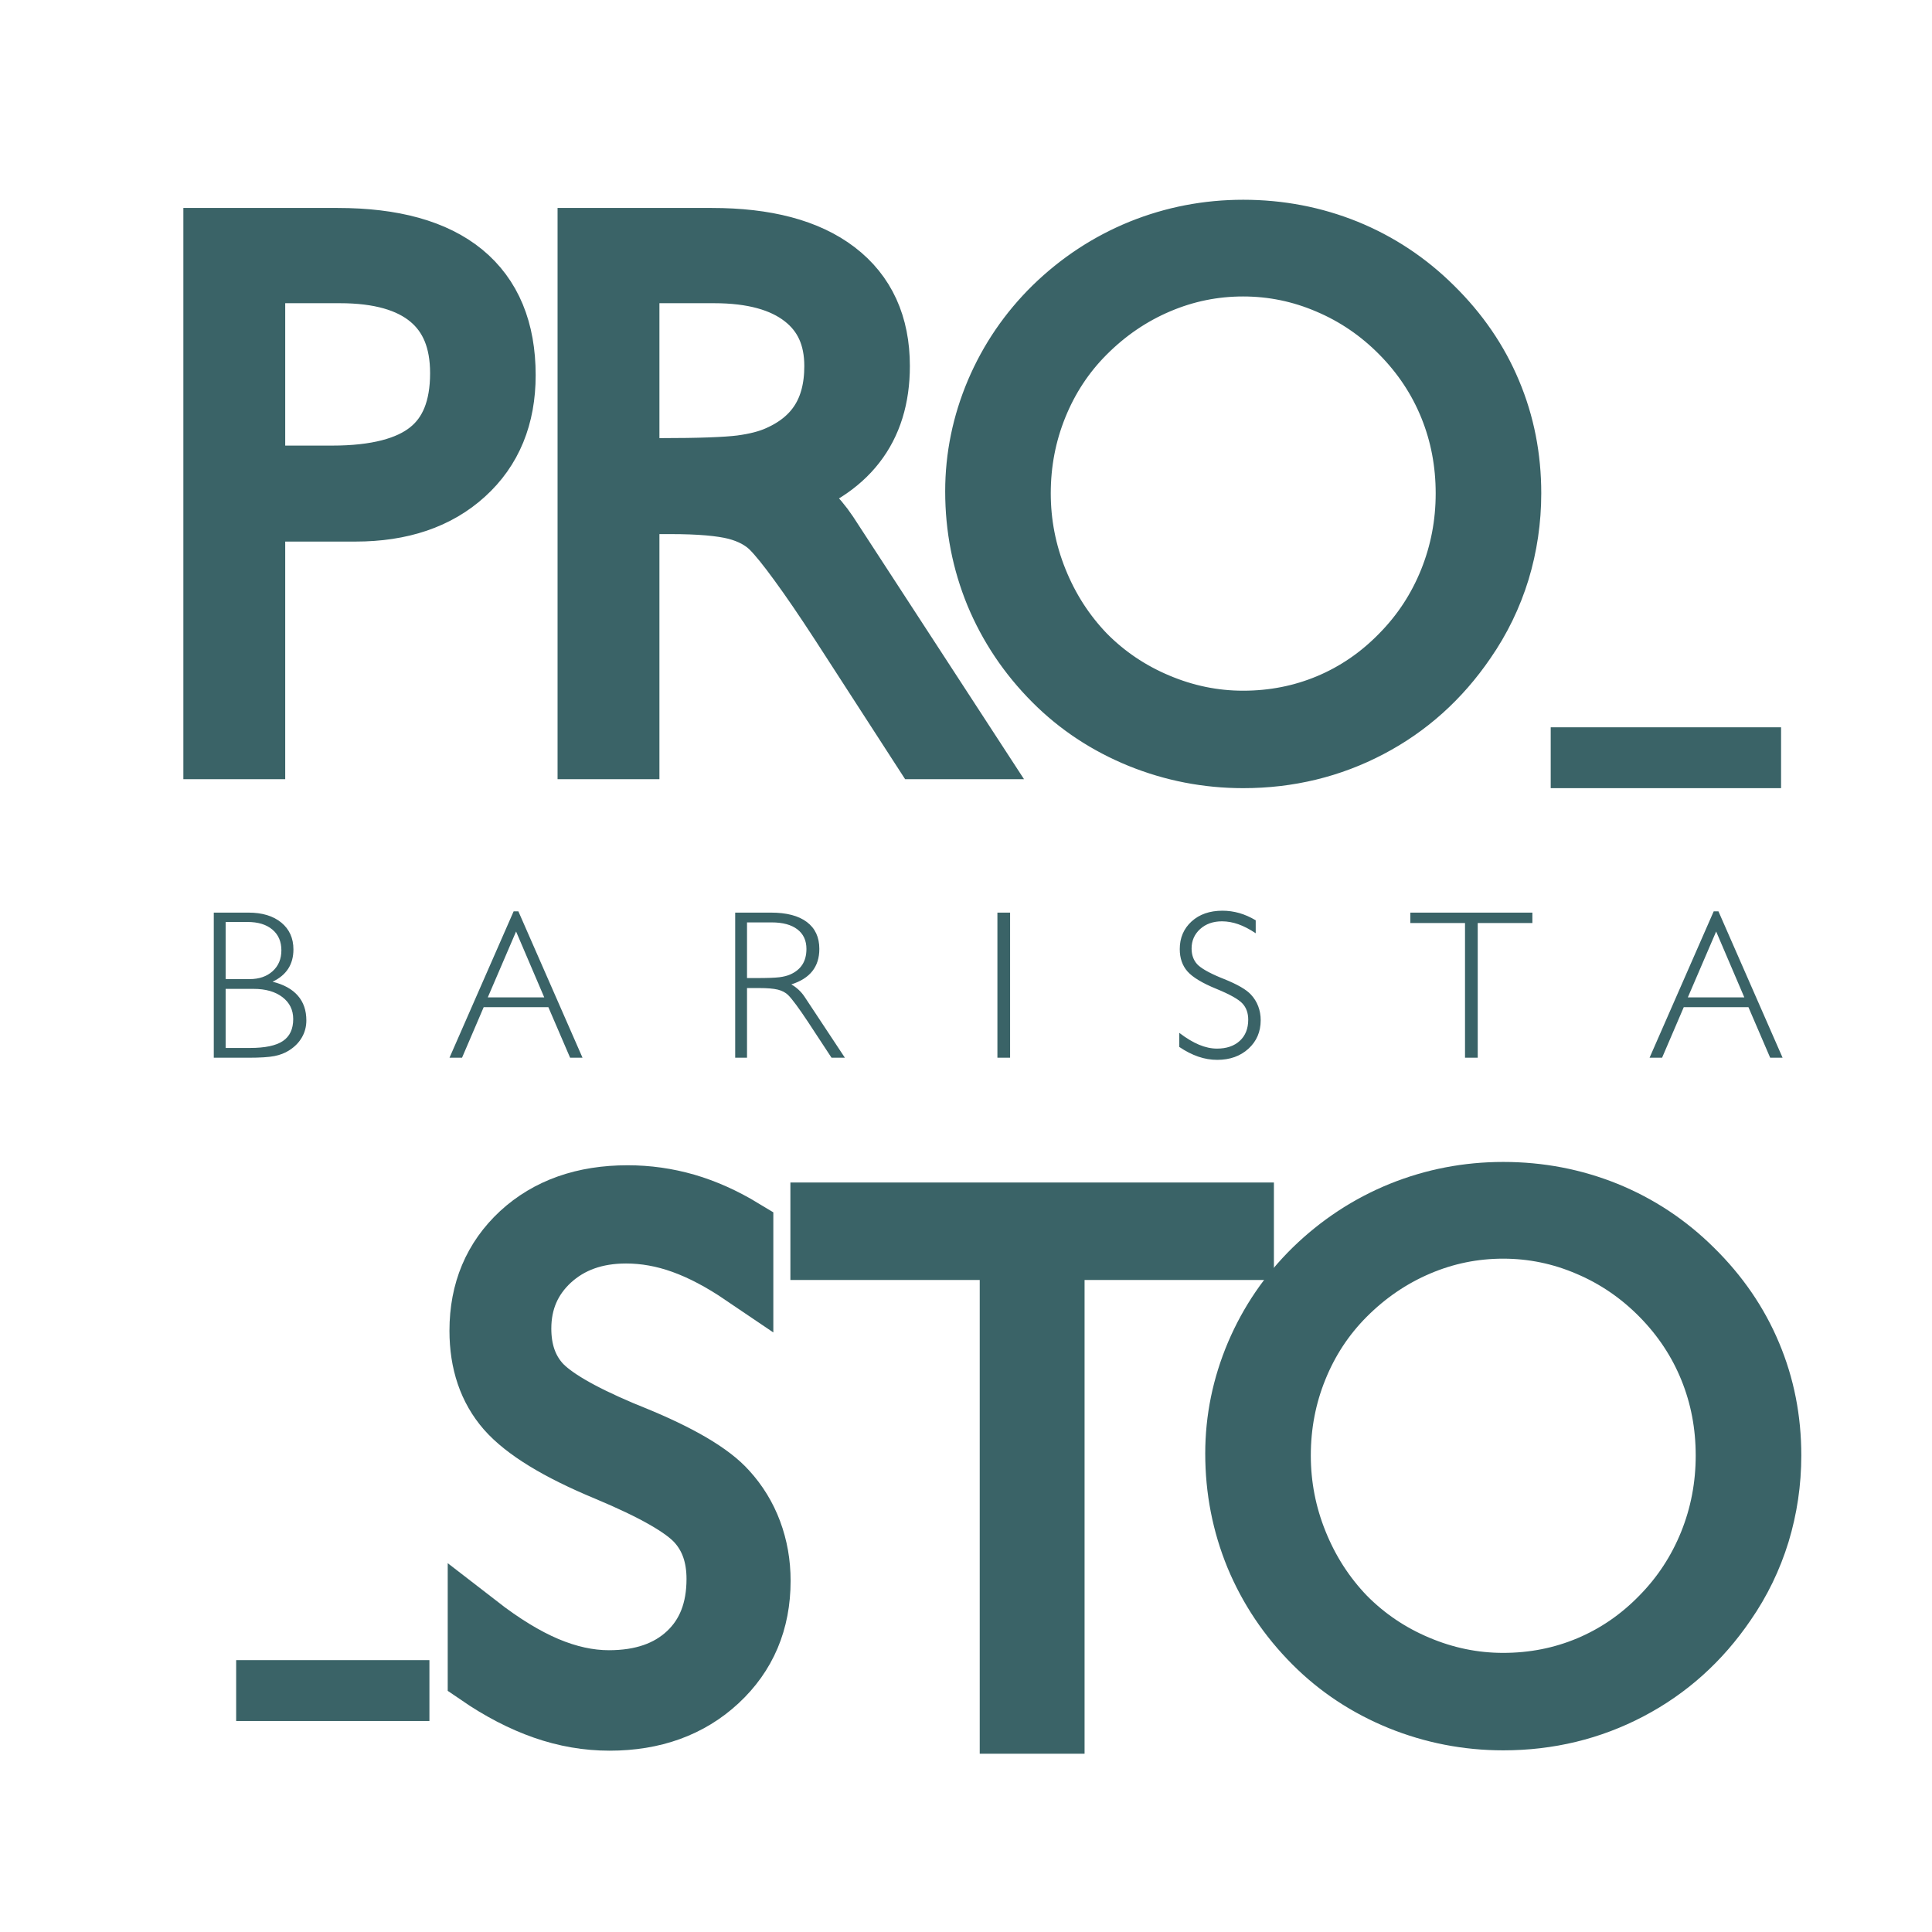
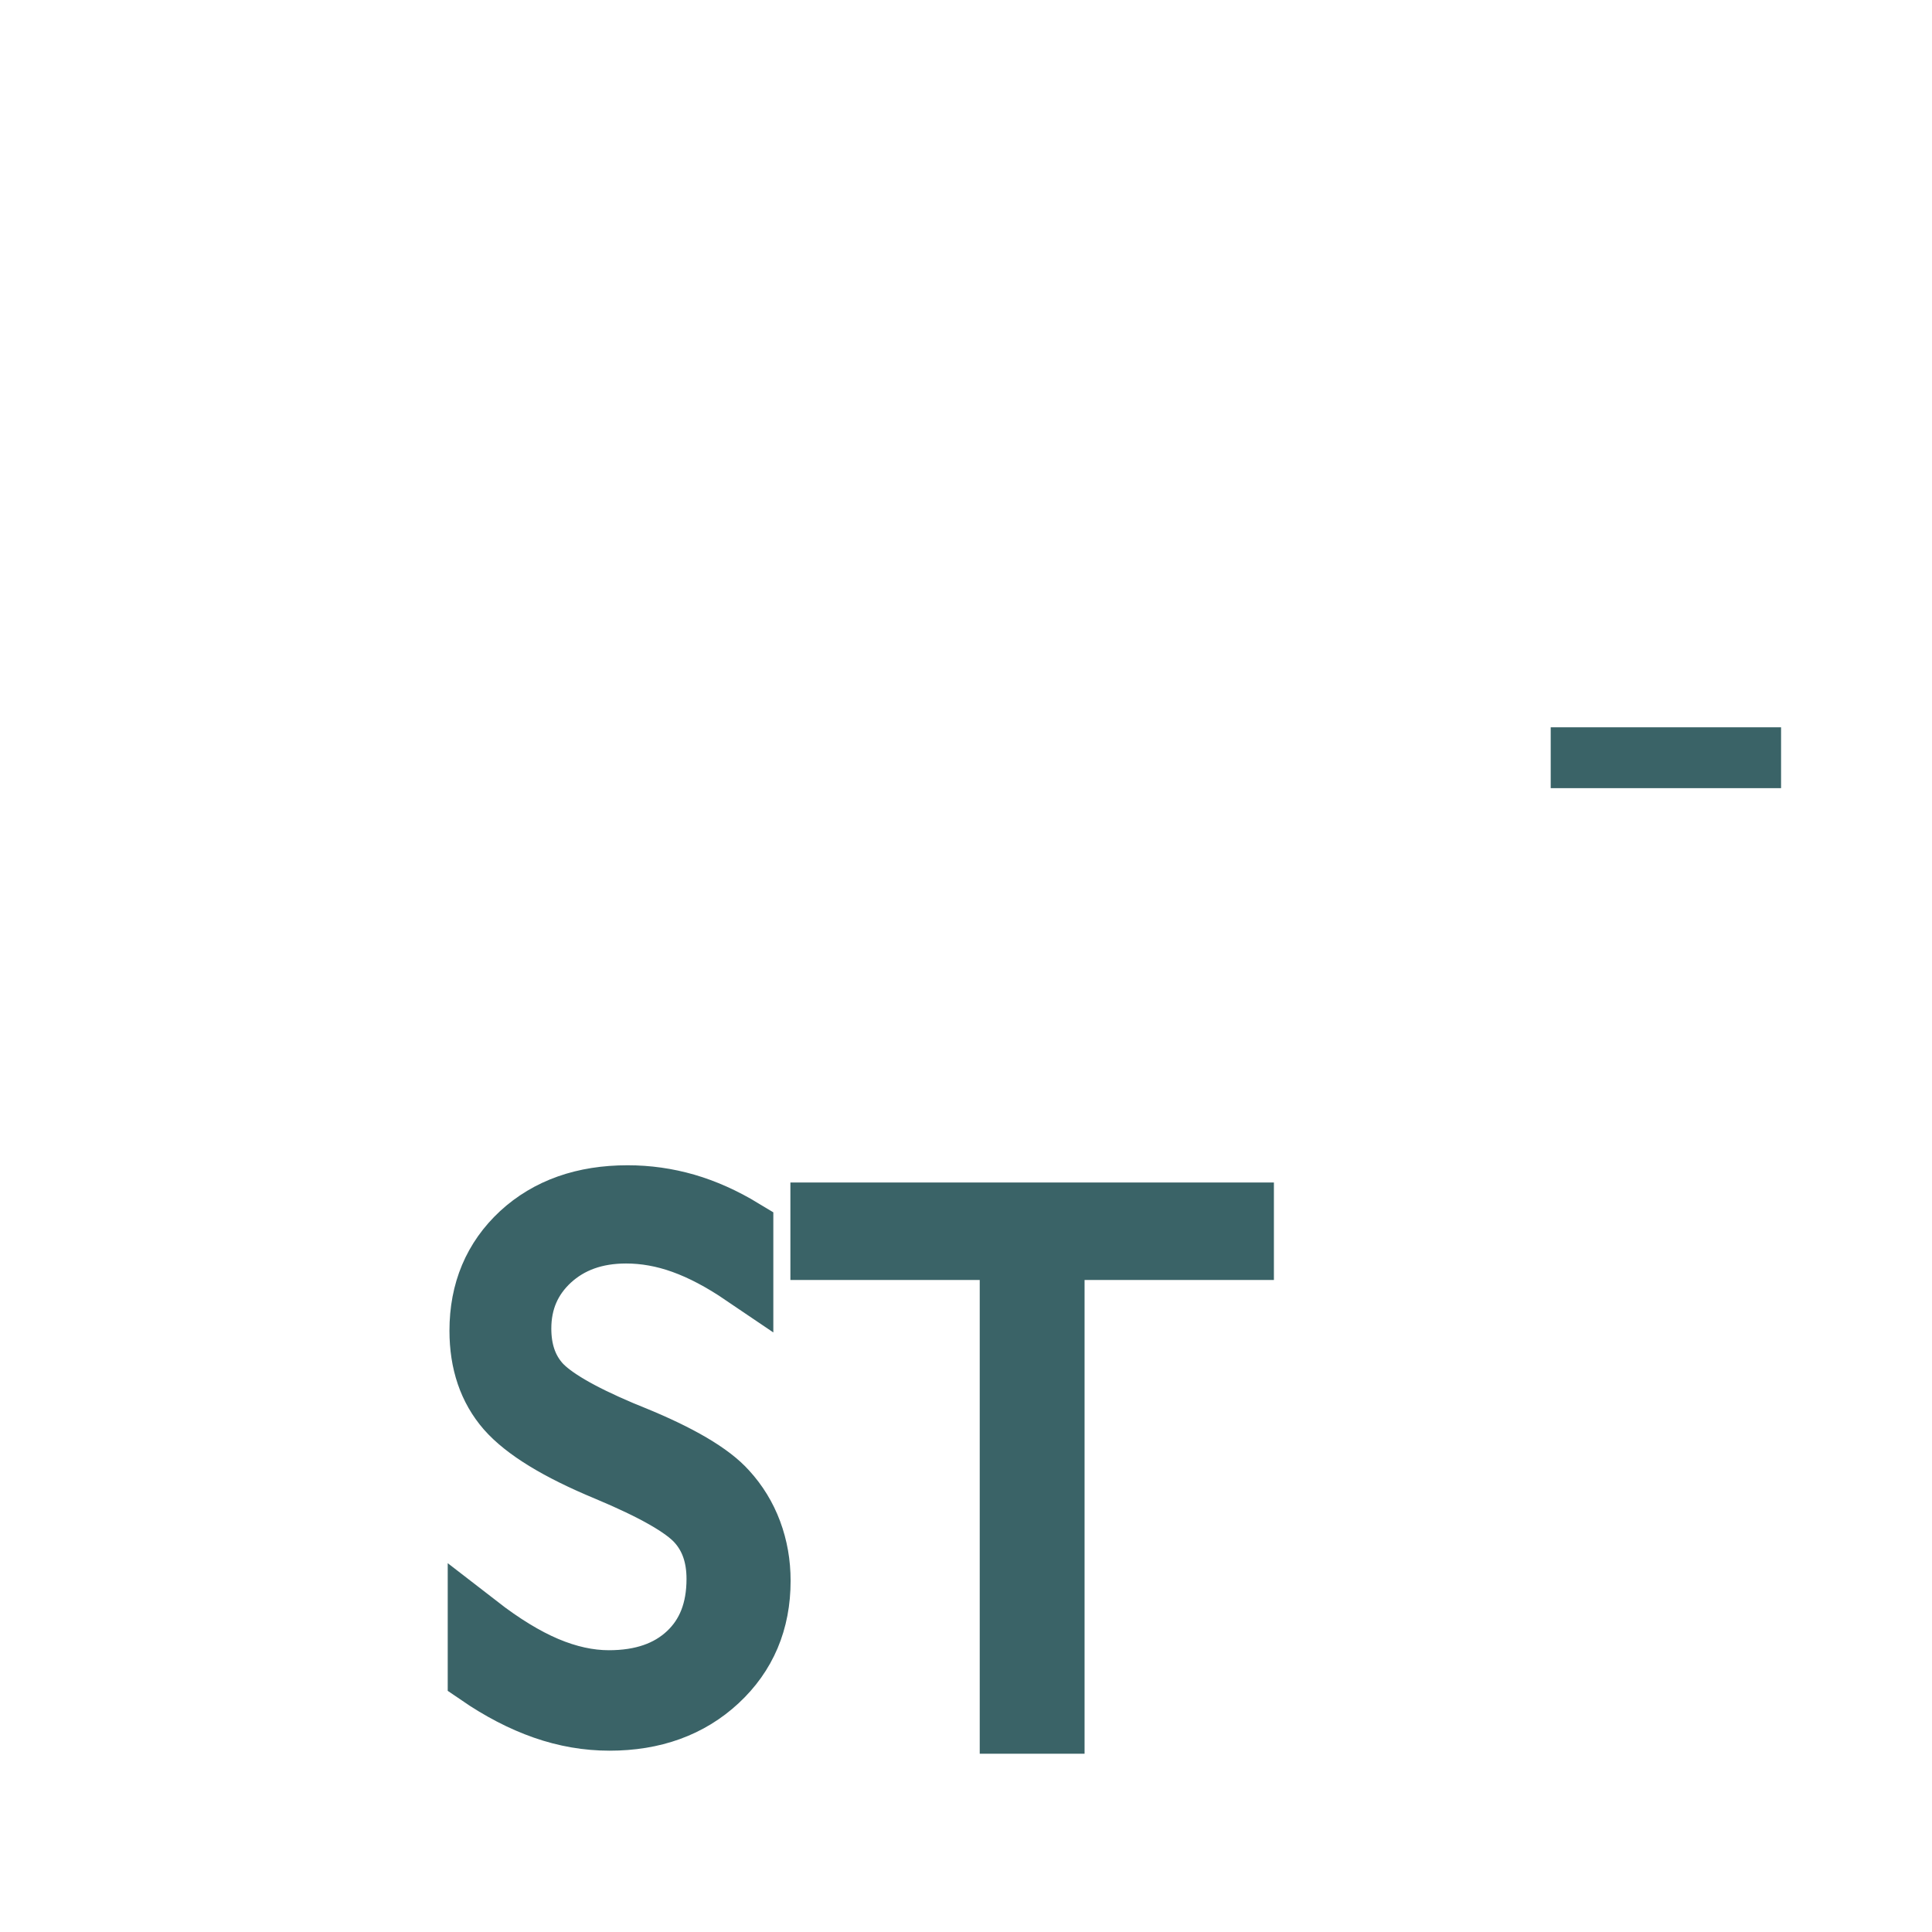
<svg xmlns="http://www.w3.org/2000/svg" width="90" height="90" viewBox="0 0 90 90" fill="none">
-   <path d="M11.869 12.707V22.175H15.474C17.517 22.175 19.028 21.786 19.994 21.009C20.967 20.232 21.453 19.025 21.453 17.383C21.453 15.851 20.978 14.691 20.023 13.896C19.068 13.101 17.674 12.707 15.833 12.707H11.869ZM9.959 11.105H15.729C18.305 11.105 20.249 11.645 21.563 12.718C22.877 13.797 23.536 15.381 23.536 17.476C23.536 19.402 22.906 20.939 21.638 22.088C20.376 23.237 18.681 23.811 16.557 23.811H11.869V34.881H9.959V11.105ZM29.301 12.707V21.827H30.759C32.565 21.827 33.815 21.781 34.515 21.694C35.216 21.601 35.806 21.45 36.275 21.235C37.148 20.846 37.797 20.307 38.231 19.616C38.665 18.926 38.885 18.073 38.885 17.052C38.885 15.671 38.399 14.604 37.42 13.844C36.443 13.084 35.059 12.707 33.265 12.707H29.301ZM27.391 11.105H33.161C35.678 11.105 37.611 11.616 38.954 12.643C40.297 13.67 40.968 15.138 40.968 17.052C40.968 18.514 40.592 19.727 39.84 20.69C39.093 21.653 37.959 22.378 36.448 22.866C36.877 23.115 37.264 23.405 37.617 23.736C37.965 24.061 38.283 24.438 38.561 24.855L45.089 34.881H42.936L39.157 29.038C38.41 27.89 37.768 26.95 37.224 26.207C36.685 25.465 36.257 24.937 35.939 24.617C35.522 24.2 34.967 23.904 34.278 23.724C33.589 23.55 32.582 23.463 31.245 23.463H29.301V34.881H27.391V11.105ZM47.531 22.981C47.531 24.38 47.792 25.731 48.318 27.037C48.845 28.348 49.586 29.502 50.546 30.5C51.507 31.475 52.636 32.235 53.921 32.775C55.211 33.32 56.537 33.593 57.908 33.593C59.32 33.593 60.651 33.331 61.907 32.804C63.163 32.276 64.28 31.51 65.264 30.5C66.248 29.502 66.995 28.354 67.515 27.066C68.036 25.772 68.297 24.414 68.297 22.981C68.297 21.554 68.042 20.208 67.527 18.938C67.012 17.667 66.26 16.53 65.264 15.521C64.28 14.523 63.152 13.751 61.878 13.211C60.611 12.666 59.286 12.393 57.908 12.393C56.537 12.393 55.223 12.66 53.955 13.2C52.688 13.739 51.553 14.511 50.546 15.521C49.574 16.495 48.833 17.627 48.312 18.915C47.792 20.197 47.531 21.554 47.531 22.981ZM45.448 22.889C45.448 21.293 45.766 19.75 46.397 18.259C47.033 16.768 47.931 15.451 49.094 14.308C50.292 13.142 51.646 12.254 53.157 11.639C54.667 11.03 56.253 10.723 57.914 10.723C59.598 10.723 61.196 11.03 62.706 11.639C64.216 12.254 65.559 13.142 66.734 14.308C67.932 15.486 68.841 16.809 69.454 18.276C70.073 19.744 70.38 21.311 70.38 22.976C70.38 24.223 70.201 25.43 69.848 26.596C69.489 27.762 68.962 28.853 68.262 29.862C67.081 31.591 65.594 32.931 63.788 33.877C61.988 34.823 60.026 35.298 57.914 35.298C56.241 35.298 54.638 34.985 53.105 34.364C51.571 33.738 50.234 32.856 49.094 31.713C47.907 30.523 47.005 29.172 46.379 27.669C45.76 26.161 45.448 24.571 45.448 22.889Z" fill="#3A6367" stroke="#3A6367" stroke-width="2.835" stroke-miterlimit="22.926" />
  <path d="M34.607 59.396C33.623 58.729 32.692 58.236 31.8 57.916C30.915 57.597 30.035 57.441 29.167 57.441C27.732 57.441 26.557 57.864 25.637 58.705C24.722 59.552 24.265 60.614 24.265 61.891C24.265 62.935 24.56 63.782 25.145 64.443C25.735 65.099 26.997 65.841 28.941 66.665C29.057 66.712 29.225 66.781 29.451 66.874C31.65 67.767 33.114 68.632 33.849 69.456C34.358 70.013 34.746 70.645 35.012 71.359C35.279 72.078 35.412 72.832 35.412 73.639C35.412 75.536 34.752 77.091 33.438 78.309C32.124 79.527 30.44 80.136 28.397 80.136C27.367 80.136 26.349 79.962 25.336 79.608C24.323 79.254 23.305 78.726 22.274 78.019V75.71C23.397 76.58 24.456 77.23 25.452 77.653C26.453 78.077 27.425 78.291 28.363 78.291C29.908 78.291 31.135 77.868 32.044 77.015C32.946 76.168 33.398 75.014 33.398 73.552C33.398 72.472 33.091 71.591 32.472 70.906C31.858 70.221 30.458 69.421 28.264 68.504C25.996 67.564 24.445 66.613 23.605 65.656C22.772 64.698 22.355 63.474 22.355 61.989C22.355 60.144 22.992 58.636 24.259 57.458C25.533 56.286 27.194 55.7 29.237 55.7C30.163 55.7 31.065 55.828 31.951 56.083C32.831 56.339 33.716 56.733 34.607 57.273V59.396Z" fill="#3A6367" stroke="#3A6367" stroke-width="2.835" stroke-miterlimit="22.926" />
  <path d="M72.238 35.298H82.969" stroke="#3A6367" stroke-width="2.835" stroke-miterlimit="22.926" />
-   <path d="M11.001 78.753H20.004" stroke="#3A6367" stroke-width="2.835" stroke-miterlimit="22.926" />
-   <path d="M10.511 46.066V48.818H11.645C12.346 48.818 12.857 48.711 13.178 48.495C13.499 48.279 13.659 47.937 13.659 47.472C13.659 47.047 13.492 46.707 13.158 46.451C12.823 46.195 12.377 46.066 11.816 46.066H10.511ZM10.511 42.949V45.611H11.625C12.07 45.611 12.428 45.487 12.7 45.242C12.972 44.996 13.108 44.671 13.108 44.269C13.108 43.859 12.967 43.536 12.687 43.302C12.407 43.066 12.021 42.949 11.533 42.949H10.511ZM9.959 49.273V42.513H11.577C12.218 42.513 12.728 42.669 13.104 42.977C13.48 43.287 13.669 43.704 13.669 44.229C13.669 44.577 13.587 44.877 13.425 45.128C13.261 45.379 13.019 45.581 12.697 45.732C13.216 45.86 13.609 46.077 13.873 46.38C14.139 46.682 14.271 47.068 14.271 47.535C14.271 47.823 14.201 48.089 14.062 48.328C13.923 48.569 13.724 48.77 13.462 48.935C13.27 49.057 13.044 49.145 12.783 49.196C12.524 49.247 12.122 49.273 11.577 49.273H9.959ZM22.723 46.462H25.353L24.041 43.393L22.723 46.462ZM20.939 49.273L23.927 42.454H24.148L27.136 49.273H26.558L25.545 46.918H22.532L21.523 49.273H20.939ZM34.799 42.969V45.562H35.22C35.742 45.562 36.102 45.549 36.305 45.524C36.507 45.498 36.678 45.455 36.813 45.394C37.065 45.283 37.252 45.13 37.378 44.933C37.503 44.737 37.567 44.495 37.567 44.204C37.567 43.812 37.426 43.508 37.144 43.292C36.861 43.076 36.462 42.969 35.944 42.969H34.799ZM34.248 42.513H35.914C36.641 42.513 37.199 42.658 37.587 42.951C37.974 43.243 38.168 43.66 38.168 44.204C38.168 44.62 38.059 44.965 37.842 45.239C37.627 45.512 37.299 45.719 36.863 45.857C36.987 45.928 37.098 46.011 37.2 46.105C37.301 46.197 37.393 46.304 37.473 46.423L39.358 49.273H38.736L37.645 47.612C37.429 47.286 37.244 47.018 37.087 46.807C36.931 46.596 36.808 46.446 36.716 46.355C36.596 46.236 36.435 46.152 36.236 46.101C36.037 46.052 35.747 46.027 35.361 46.027H34.799V49.273H34.248V42.513ZM46.463 49.273V42.513H47.054V49.273H46.463ZM58.496 43.475C58.212 43.285 57.943 43.145 57.685 43.054C57.43 42.964 57.175 42.919 56.925 42.919C56.51 42.919 56.171 43.04 55.906 43.279C55.642 43.52 55.509 43.822 55.509 44.184C55.509 44.481 55.595 44.722 55.763 44.91C55.934 45.097 56.298 45.308 56.86 45.542C56.893 45.555 56.942 45.575 57.007 45.601C57.642 45.855 58.065 46.101 58.277 46.336C58.424 46.494 58.536 46.674 58.613 46.877C58.69 47.081 58.728 47.295 58.728 47.525C58.728 48.064 58.538 48.506 58.158 48.853C57.779 49.199 57.293 49.372 56.703 49.372C56.405 49.372 56.111 49.323 55.819 49.222C55.526 49.121 55.232 48.971 54.935 48.77V48.114C55.259 48.361 55.565 48.546 55.852 48.666C56.141 48.787 56.422 48.848 56.693 48.848C57.139 48.848 57.493 48.727 57.756 48.485C58.016 48.244 58.147 47.916 58.147 47.5C58.147 47.193 58.058 46.942 57.879 46.748C57.702 46.553 57.298 46.325 56.664 46.065C56.009 45.798 55.561 45.527 55.319 45.255C55.078 44.983 54.958 44.635 54.958 44.212C54.958 43.688 55.142 43.259 55.508 42.924C55.875 42.591 56.355 42.424 56.945 42.424C57.212 42.424 57.473 42.461 57.729 42.533C57.983 42.606 58.239 42.718 58.496 42.871V43.475ZM68.246 49.273V42.998H65.699V42.513H71.384V42.998H68.838V49.273H68.246ZM78.626 46.462H81.257L79.945 43.393L78.626 46.462ZM76.843 49.273L79.831 42.454H80.052L83.04 49.273H82.462L81.449 46.918H78.436L77.426 49.273H76.843Z" fill="#3A6367" />
  <path d="M47.057 80.278V58.209H38.237V56.503H57.926V58.209H49.106V80.278H47.057Z" fill="#3A6367" stroke="#3A6367" stroke-width="2.835" stroke-miterlimit="22.926" />
-   <path d="M59.645 67.804C59.645 69.202 59.905 70.554 60.432 71.859C60.959 73.17 61.7 74.325 62.66 75.322C63.621 76.297 64.749 77.057 66.034 77.597C67.325 78.142 68.65 78.415 70.022 78.415C71.434 78.415 72.765 78.153 74.021 77.626C75.277 77.098 76.394 76.332 77.378 75.322C78.361 74.325 79.108 73.176 79.629 71.888C80.15 70.594 80.41 69.237 80.41 67.804C80.41 66.376 80.156 65.031 79.64 63.76C79.125 62.489 78.373 61.352 77.378 60.343C76.394 59.345 75.265 58.573 73.992 58.034C72.725 57.489 71.399 57.216 70.022 57.216C68.65 57.216 67.336 57.483 66.069 58.022C64.802 58.562 63.667 59.333 62.66 60.343C61.688 61.318 60.947 62.449 60.426 63.737C59.905 65.019 59.645 66.376 59.645 67.804ZM57.562 67.711C57.562 66.115 57.88 64.572 58.511 63.081C59.147 61.59 60.044 60.273 61.208 59.13C62.406 57.964 63.76 57.077 65.27 56.462C66.781 55.852 68.367 55.545 70.028 55.545C71.712 55.545 73.309 55.852 74.82 56.462C76.33 57.077 77.673 57.964 78.847 59.13C80.046 60.308 80.954 61.631 81.568 63.099C82.187 64.566 82.494 66.133 82.494 67.798C82.494 69.045 82.314 70.252 81.961 71.418C81.602 72.584 81.076 73.675 80.375 74.684C79.195 76.413 77.707 77.753 75.902 78.699C74.102 79.645 72.14 80.12 70.028 80.12C68.355 80.12 66.752 79.807 65.218 79.186C63.685 78.56 62.348 77.678 61.208 76.535C60.021 75.346 59.118 73.994 58.493 72.491C57.874 70.983 57.562 69.393 57.562 67.711Z" fill="#3A6367" stroke="#3A6367" stroke-width="2.835" stroke-miterlimit="22.926" />
</svg>